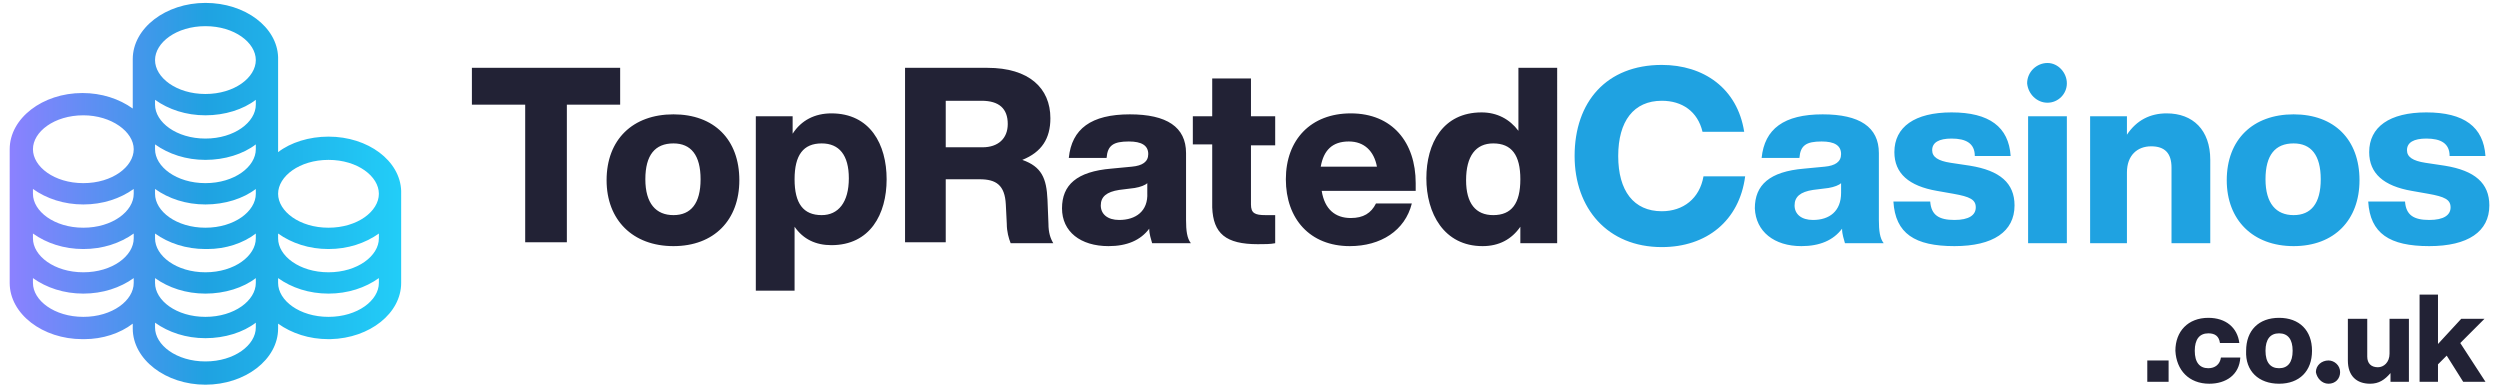
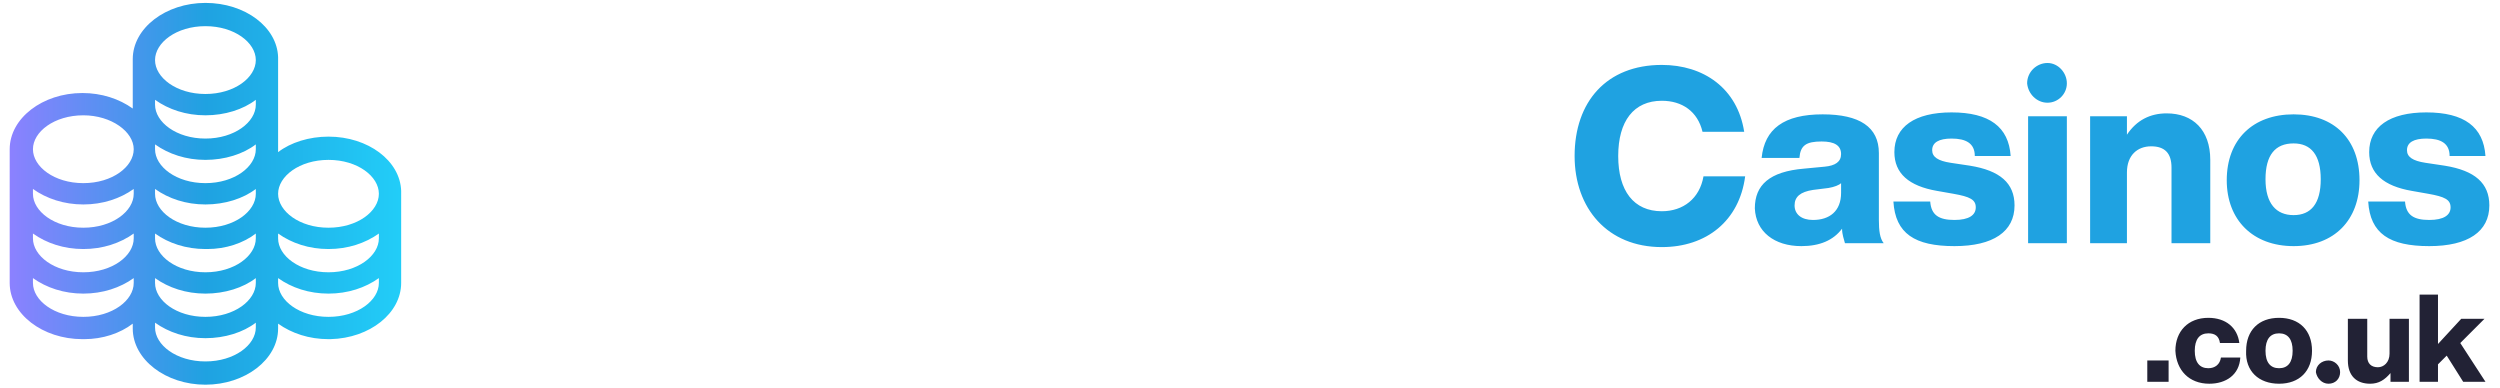
<svg xmlns="http://www.w3.org/2000/svg" class="pos-abs" x="0px" y="0px" viewBox="0 0 258 40">
  <title>TopRatedCasinos Logo</title>
-   <path id="TopRated" fill="#222235" d="M58.5,25.1V10.8H64V7H48.7v3.8h5.5v14.2H58.5z M69.5,25.4c4.2,0,6.8-2.7,6.8-6.8 c0-4.2-2.6-6.8-6.8-6.8c-4.2,0-6.9,2.6-6.9,6.8C62.6,22.7,65.3,25.4,69.5,25.4z M69.5,22.2c-1.8,0-2.9-1.2-2.9-3.7s1-3.7,2.9-3.7 c1.8,0,2.8,1.2,2.8,3.7S71.3,22.2,69.5,22.2z M82,30v-6.6c0.9,1.3,2.2,1.9,3.8,1.9c4,0,5.7-3.2,5.7-6.8s-1.7-6.8-5.7-6.8 c-1.7,0-3.1,0.7-4,2.1V12h-3.8v18H82z M84.8,22.2c-1.9,0-2.8-1.2-2.8-3.7s0.9-3.7,2.8-3.7c1.8,0,2.8,1.2,2.8,3.6 C87.6,20.9,86.5,22.2,84.8,22.2z M97.6,25.1v-6.6h3.5c1.7,0,2.6,0.6,2.7,2.6l0.1,2c0,0.8,0.2,1.5,0.4,2h4.4c-0.3-0.5-0.5-1.1-0.5-2 l-0.1-2.5c-0.1-2.2-0.6-3.4-2.6-4.1c2-0.8,2.9-2.2,2.9-4.3c0-3.1-2.2-5.2-6.5-5.2h-8.5v18H97.6z M101.4,15.2h-3.8v-4.8h3.7 c1.8,0,2.7,0.8,2.7,2.4C104,14.3,103,15.2,101.4,15.2z M114.4,25.4c1.9,0,3.3-0.6,4.2-1.8c0,0.6,0.2,1.1,0.3,1.5h4 c-0.4-0.5-0.5-1.3-0.5-2.4v-6.9c0-2.7-2-4-5.8-4c-4,0-6,1.5-6.3,4.5h3.9c0.1-1.3,0.7-1.7,2.3-1.7c1.3,0,2,0.4,2,1.3 c0,0.8-0.6,1.2-1.7,1.3l-2.1,0.2c-3.6,0.3-5.1,1.7-5.1,4.1C109.6,23.9,111.5,25.4,114.4,25.4z M115.5,22.7c-1.2,0-1.9-0.6-1.9-1.5 s0.6-1.4,1.9-1.6l1.6-0.2c0.6-0.1,1.1-0.3,1.3-0.5v1C118.5,21.8,117.2,22.7,115.5,22.7z M129.8,25.2c0.7,0,1.3,0,1.8-0.1v-2.9h-1 c-1.1,0-1.5-0.2-1.5-1.1v-6.1h2.5V12h-2.5V8.1h-4V12h-2v2.9h2v6.5C125.2,24.1,126.5,25.2,129.8,25.2z M139.3,25.4 c3.2,0,5.7-1.6,6.4-4.4h-3.7c-0.5,1-1.3,1.5-2.6,1.5c-1.6,0-2.7-0.9-3-2.8h9.7v-0.8c0-4.2-2.4-7.2-6.7-7.2c-4.1,0-6.7,2.7-6.7,6.8 S135.2,25.4,139.3,25.4z M142.1,17.2h-5.8c0.3-1.7,1.2-2.6,2.9-2.6C140.8,14.6,141.8,15.6,142.1,17.2z M153,25.4c1.7,0,3-0.7,3.9-2 v1.7h3.8V7h-4v6.5c-0.9-1.2-2.2-1.9-3.8-1.9c-4,0-5.7,3.2-5.7,6.8S149,25.4,153,25.4z M154.1,22.2c-1.8,0-2.8-1.2-2.8-3.6 c0-2.5,1-3.8,2.8-3.8c1.9,0,2.8,1.2,2.8,3.7S156,22.2,154.1,22.2z" />
  <path id="Casinos" fill="#1FA2E1" d="M171.5,25.5c4.6,0,8-2.7,8.6-7.3h-4.3c-0.4,2.3-2.1,3.6-4.3,3.6c-2.9,0-4.5-2.1-4.5-5.7 s1.6-5.7,4.5-5.7c2.1,0,3.7,1.1,4.2,3.2h4.3c-0.7-4.5-4.2-6.9-8.5-6.9c-5.7,0-9,3.8-9,9.4C162.5,21.5,165.9,25.5,171.5,25.5z M185.9,25.4c1.9,0,3.3-0.6,4.2-1.8c0,0.6,0.2,1.1,0.3,1.5h4c-0.4-0.5-0.5-1.3-0.5-2.4v-6.9c0-2.7-2-4-5.8-4c-4,0-6,1.5-6.3,4.5h3.9 c0.1-1.3,0.7-1.7,2.3-1.7c1.3,0,2,0.4,2,1.3c0,0.8-0.6,1.2-1.7,1.3l-2.1,0.2c-3.6,0.3-5.1,1.7-5.1,4.1 C181.2,23.9,183.1,25.4,185.9,25.4z M187.1,22.7c-1.2,0-1.9-0.6-1.9-1.5s0.6-1.4,1.9-1.6l1.6-0.2c0.6-0.1,1.1-0.3,1.3-0.5v1 C190,21.8,188.8,22.7,187.1,22.7z M201.7,25.4c4,0,6.2-1.5,6.2-4.2c0-2.3-1.5-3.6-4.6-4.1l-2-0.3c-1.3-0.2-1.9-0.6-1.9-1.3 c0-0.8,0.7-1.2,2-1.2c1.5,0,2.4,0.5,2.4,1.8h3.7c-0.2-3-2.2-4.5-6.1-4.5c-3.8,0-5.9,1.5-5.9,4.1c0,2.2,1.5,3.5,4.4,4l1.7,0.3 c1.7,0.3,2.3,0.6,2.3,1.4c0,0.8-0.7,1.3-2.2,1.3c-1.6,0-2.4-0.5-2.5-1.9h-3.8C195.6,24.1,197.6,25.4,201.7,25.4z M211.3,10.6 c1.1,0,2-0.9,2-2c0-1.1-0.9-2.1-2-2.1c-1.1,0-2.1,0.9-2.1,2.1C209.3,9.7,210.2,10.6,211.3,10.6z M213.3,25.1V12h-4v13.1H213.3z M219.5,25.1v-7.3c0-1.8,1.1-2.7,2.5-2.7c1.4,0,2.1,0.7,2.1,2.2v7.8h4v-8.6c0-3.1-1.8-4.8-4.5-4.8c-1.7,0-3.1,0.7-4.1,2.2V12h-3.8 v13.1H219.5z M236.7,25.4c4.2,0,6.8-2.7,6.8-6.8c0-4.2-2.6-6.8-6.8-6.8c-4.2,0-6.9,2.6-6.9,6.8C229.8,22.7,232.5,25.4,236.7,25.4z M236.7,22.2c-1.8,0-2.9-1.2-2.9-3.7s1-3.7,2.9-3.7c1.8,0,2.8,1.2,2.8,3.7S238.5,22.2,236.7,22.2z M250.7,25.4c4,0,6.2-1.5,6.2-4.2 c0-2.3-1.5-3.6-4.6-4.1l-2-0.3c-1.3-0.2-1.9-0.6-1.9-1.3c0-0.8,0.7-1.2,2-1.2c1.5,0,2.4,0.5,2.4,1.8h3.7c-0.2-3-2.2-4.5-6.1-4.5 c-3.8,0-5.9,1.5-5.9,4.1c0,2.2,1.5,3.5,4.4,4l1.7,0.3c1.7,0.3,2.3,0.6,2.3,1.4c0,0.8-0.7,1.3-2.2,1.3c-1.6,0-2.4-0.5-2.5-1.9h-3.8 C244.6,24.1,246.6,25.4,250.7,25.4z" />
  <path id="_x2E_co.uk" fill="#222235" d="M223.8,39.4v-2.2h-2.2v2.2H223.8z M228,39.6c1.7,0,3.1-0.9,3.2-2.7h-2 c-0.1,0.7-0.6,1.1-1.3,1.1c-0.9,0-1.4-0.6-1.4-1.8c0-1.2,0.5-1.8,1.4-1.8c0.7,0,1.1,0.3,1.2,1h2c-0.2-1.6-1.4-2.6-3.2-2.6 c-2.1,0-3.4,1.4-3.4,3.4C224.6,38.2,225.9,39.6,228,39.6z M235.2,39.6c2.1,0,3.4-1.3,3.4-3.4c0-2.1-1.3-3.4-3.4-3.4 c-2.1,0-3.4,1.3-3.4,3.4C231.7,38.3,233.1,39.6,235.2,39.6z M235.2,38c-0.9,0-1.4-0.6-1.4-1.8c0-1.2,0.5-1.8,1.4-1.8 c0.9,0,1.4,0.6,1.4,1.8C236.6,37.4,236.1,38,235.2,38z M240.3,39.6c0.7,0,1.2-0.5,1.2-1.2c0-0.7-0.6-1.2-1.2-1.2 c-0.7,0-1.3,0.5-1.3,1.2C239.1,39,239.6,39.6,240.3,39.6z M244.6,39.6c0.9,0,1.5-0.4,2.1-1.1v0.9h1.9v-6.5h-2v3.6 c0,0.9-0.6,1.4-1.2,1.4c-0.7,0-1.1-0.4-1.1-1.1v-3.9h-2v4.3C242.3,38.8,243.2,39.6,244.6,39.6z M251.6,39.4v-1.8l0.9-0.9l1.7,2.7 h2.3l-2.6-4l2.5-2.5H254l-2.4,2.6v-5.1h-1.9v9H251.6z" />
  <linearGradient id="Combined-Shape_1_" gradientUnits="userSpaceOnUse" x1="-26.023" y1="37.258" x2="-26.599" y2="37.258" gradientTransform="matrix(70 0 0 -68 1863 2553.5)">
    <stop offset="0" style="stop-color:#22CDF8" />
    <stop offset="0.499" style="stop-color:#1FA2E1" />
    <stop offset="1" style="stop-color:#8B81FF" />
  </linearGradient>
  <path id="Combined-Shape" fill="url(#Combined-Shape_1_)" d="M41.4,29.2c0,3.1-3.2,5.7-7.3,5.8l-0.2,0l0,0c-2,0-3.8-0.6-5.2-1.6 l0,0.5l0,0c0,3.2-3.4,5.8-7.5,5.8s-7.5-2.6-7.5-5.8l0-0.5c-1.3,1-3.1,1.6-5,1.6l-0.2,0l0,0c-4.1,0-7.5-2.6-7.5-5.8V15.4l0,0 c0-3.2,3.4-5.8,7.5-5.8c2,0,3.8,0.6,5.2,1.6l0-5.1l0,0c0-3.2,3.4-5.8,7.5-5.8c4.1,0,7.4,2.5,7.5,5.6l0,0.1l0,0l0,9.7 c1.3-1,3.2-1.6,5.2-1.6c4.1,0,7.4,2.5,7.5,5.6l0,0.1l0,0V29.2L41.4,29.2z M21.2,34.9c-2,0-3.8-0.6-5.2-1.6l0,0.5l0,0 c0,1.8,2.2,3.5,5.2,3.5s5.2-1.7,5.2-3.5l0-0.5C25.1,34.3,23.2,34.9,21.2,34.9z M8.6,30.3c-2,0-3.8-0.6-5.2-1.6l0,0.5l0,0 c0,1.8,2.2,3.5,5.2,3.5s5.2-1.7,5.2-3.5l0-0.5C12.4,29.7,10.6,30.3,8.6,30.3z M21.2,30.3c-2,0-3.8-0.6-5.2-1.6l0,0.5l0,0 c0,1.8,2.2,3.5,5.2,3.5s5.2-1.7,5.2-3.5l0-0.5C25.1,29.7,23.2,30.3,21.2,30.3z M33.9,30.3c-2,0-3.8-0.6-5.2-1.6l0,0.5l0,0 c0,1.8,2.2,3.5,5.2,3.5s5.2-1.7,5.2-3.5l0-0.5C37.7,29.7,35.9,30.3,33.9,30.3z M8.6,25.7c-2,0-3.8-0.6-5.2-1.6l0,0.5l0,0 c0,1.8,2.2,3.5,5.2,3.5s5.2-1.7,5.2-3.5l0-0.5C12.4,25.1,10.6,25.7,8.6,25.7z M33.9,25.7c-2,0-3.8-0.6-5.2-1.6l0,0.5l0,0 c0,1.8,2.2,3.5,5.2,3.5s5.2-1.7,5.2-3.5l0-0.5C37.7,25.1,35.9,25.7,33.9,25.7z M21.4,25.7l-0.2,0l0,0c-2,0-3.8-0.6-5.2-1.6l0,0.5 l0,0c0,1.8,2.2,3.5,5.2,3.5s5.2-1.7,5.2-3.5l0-0.5C25.1,25.1,23.3,25.7,21.4,25.7z M8.6,21.1c-2,0-3.8-0.6-5.2-1.6l0,0.5l0,0 c0,1.8,2.2,3.5,5.2,3.5s5.2-1.7,5.2-3.5l0-0.5C12.4,20.5,10.6,21.1,8.6,21.1z M21.2,21.1c-2,0-3.8-0.6-5.2-1.6l0,0.5l0,0 c0,1.8,2.2,3.5,5.2,3.5s5.2-1.7,5.2-3.5l0-0.5C25.1,20.5,23.2,21.1,21.2,21.1z M33.9,16.5c-3,0-5.2,1.7-5.2,3.5s2.2,3.5,5.2,3.5 s5.2-1.7,5.2-3.5S36.9,16.5,33.9,16.5z M8.6,11.9c-3,0-5.2,1.7-5.2,3.5s2.2,3.5,5.2,3.5s5.2-1.7,5.2-3.5S11.5,11.9,8.6,11.9z M21.2,16.5c-2,0-3.8-0.6-5.2-1.6l0,0.5l0,0c0,1.8,2.2,3.5,5.2,3.5s5.2-1.7,5.2-3.5l0-0.5C25.1,15.9,23.2,16.5,21.2,16.5z M21.2,11.9c-2,0-3.8-0.6-5.2-1.6l0,0.5l0,0c0,1.8,2.2,3.5,5.2,3.5s5.2-1.7,5.2-3.5l0-0.5C25.1,11.3,23.2,11.9,21.2,11.9z M21.2,2.7 c-3,0-5.2,1.7-5.2,3.5s2.2,3.5,5.2,3.5s5.2-1.7,5.2-3.5S24.2,2.7,21.2,2.7z" />
</svg>